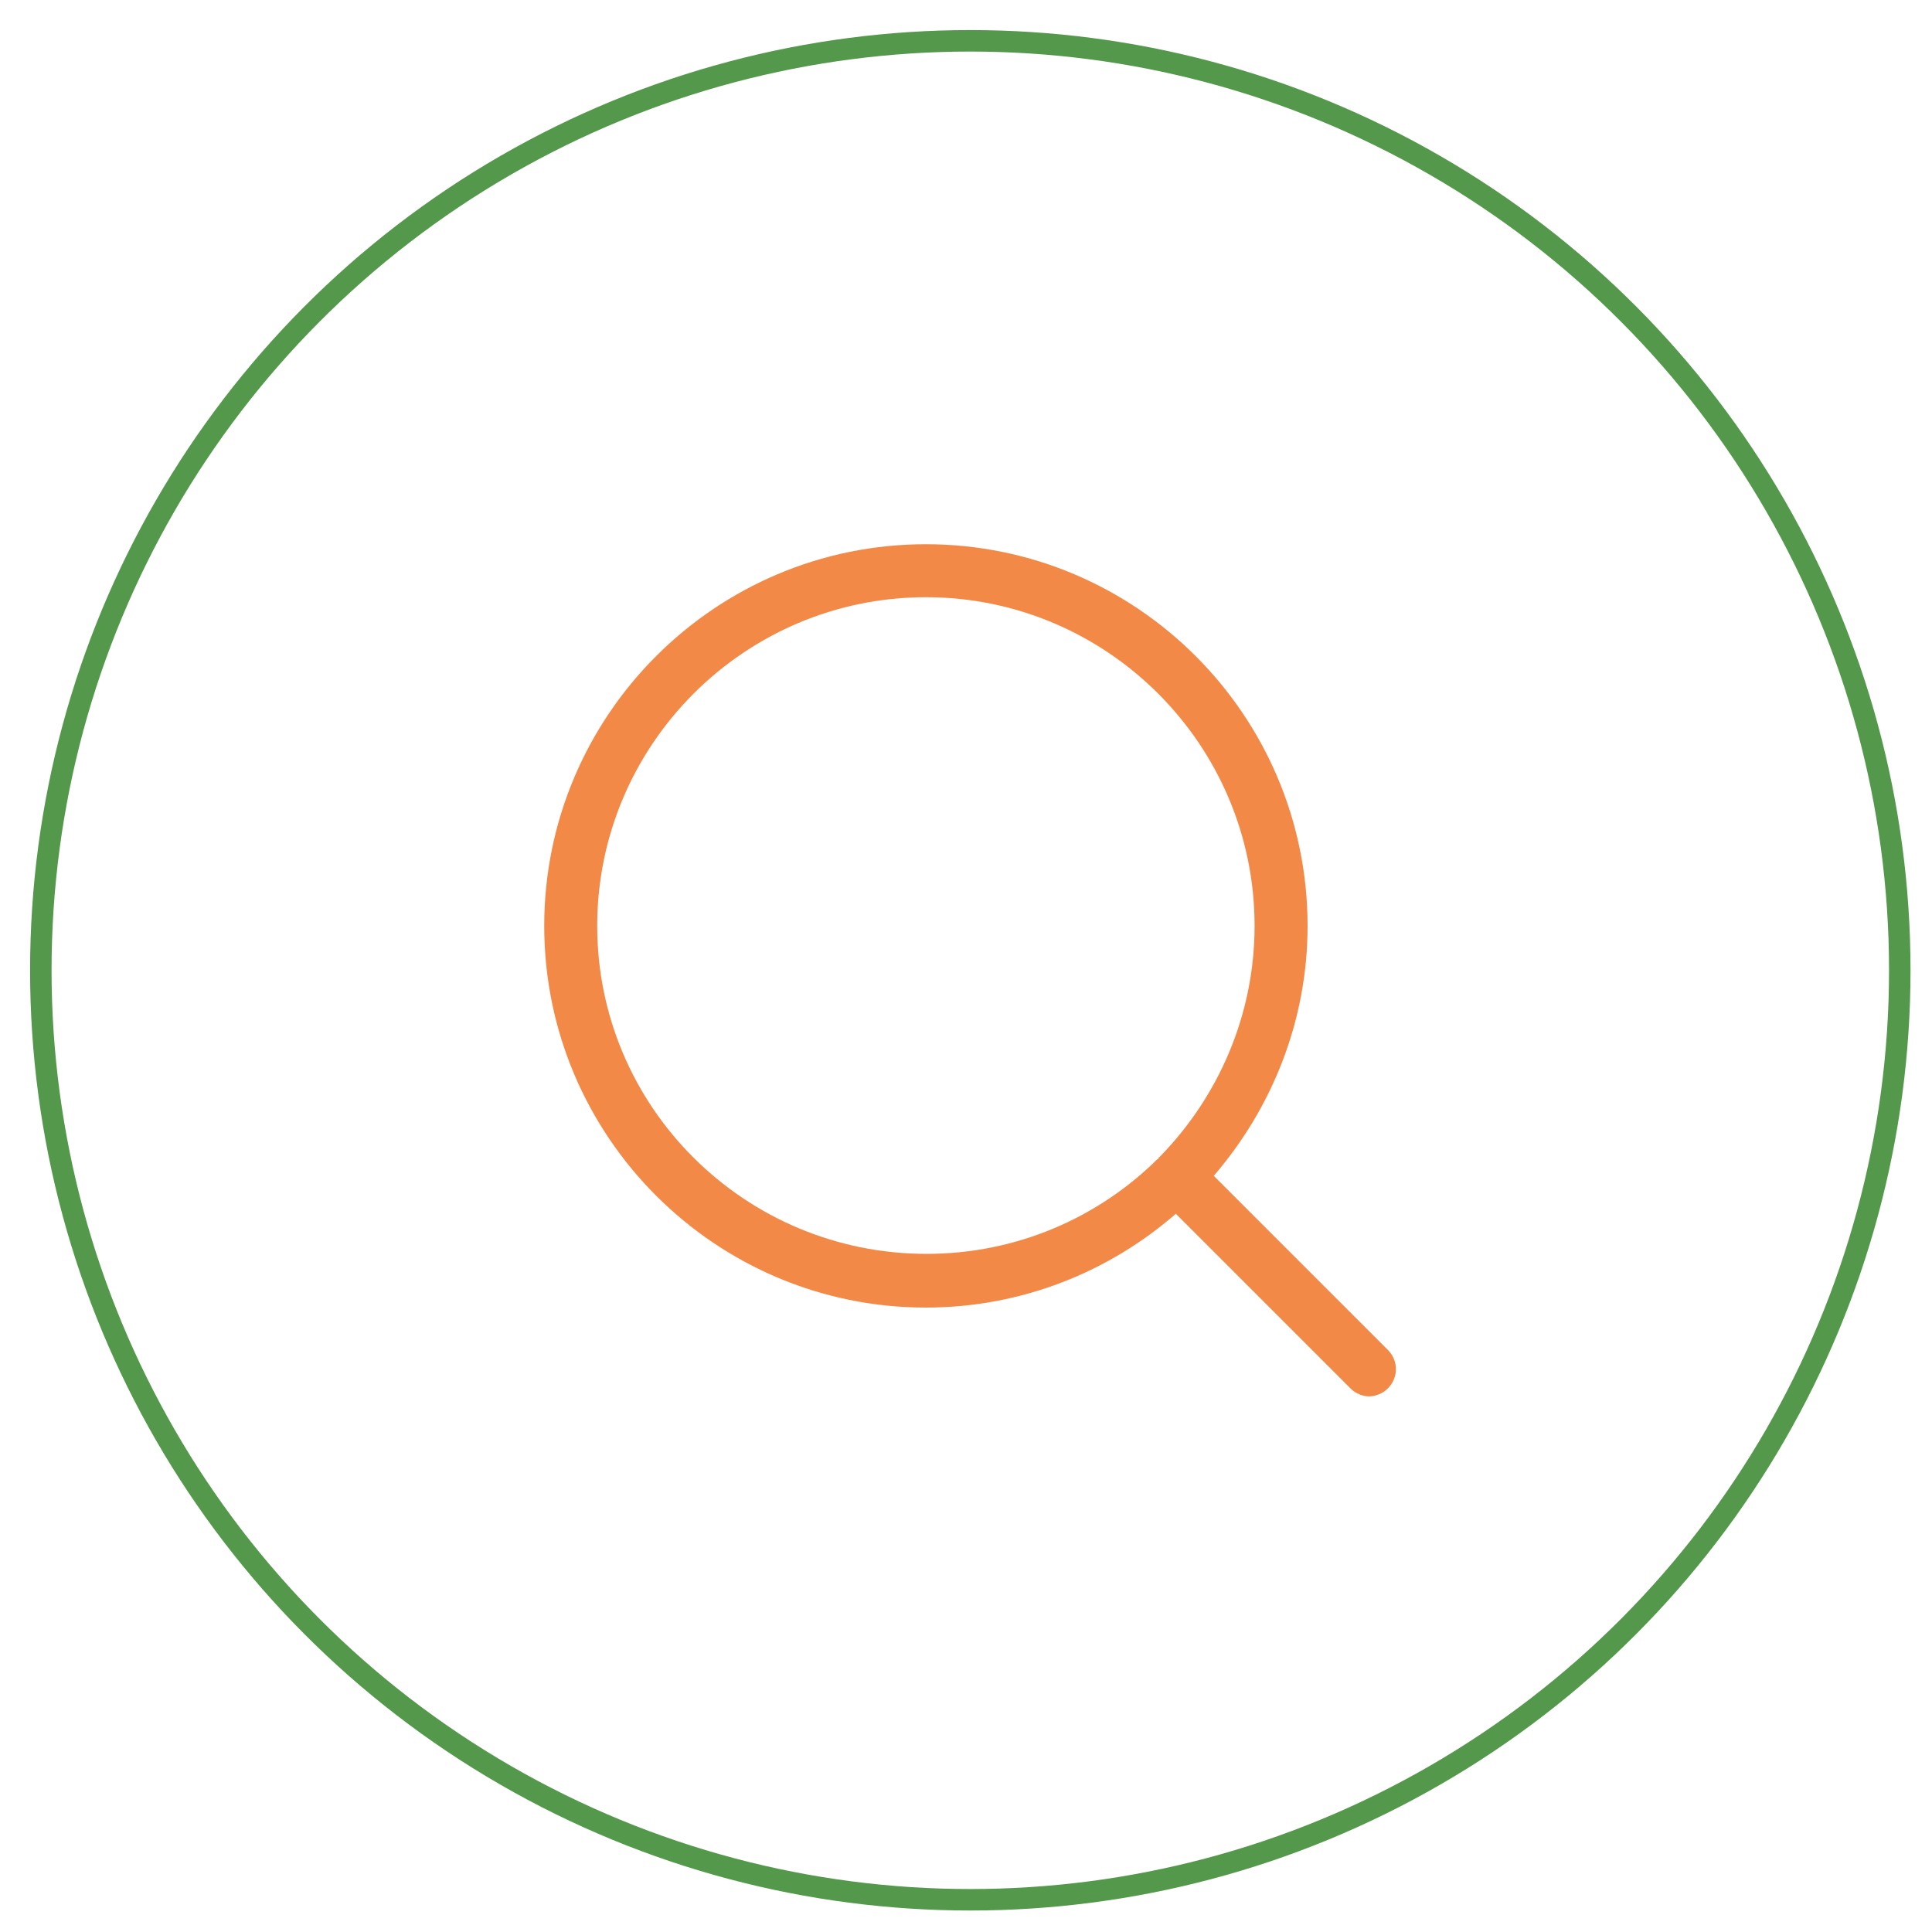
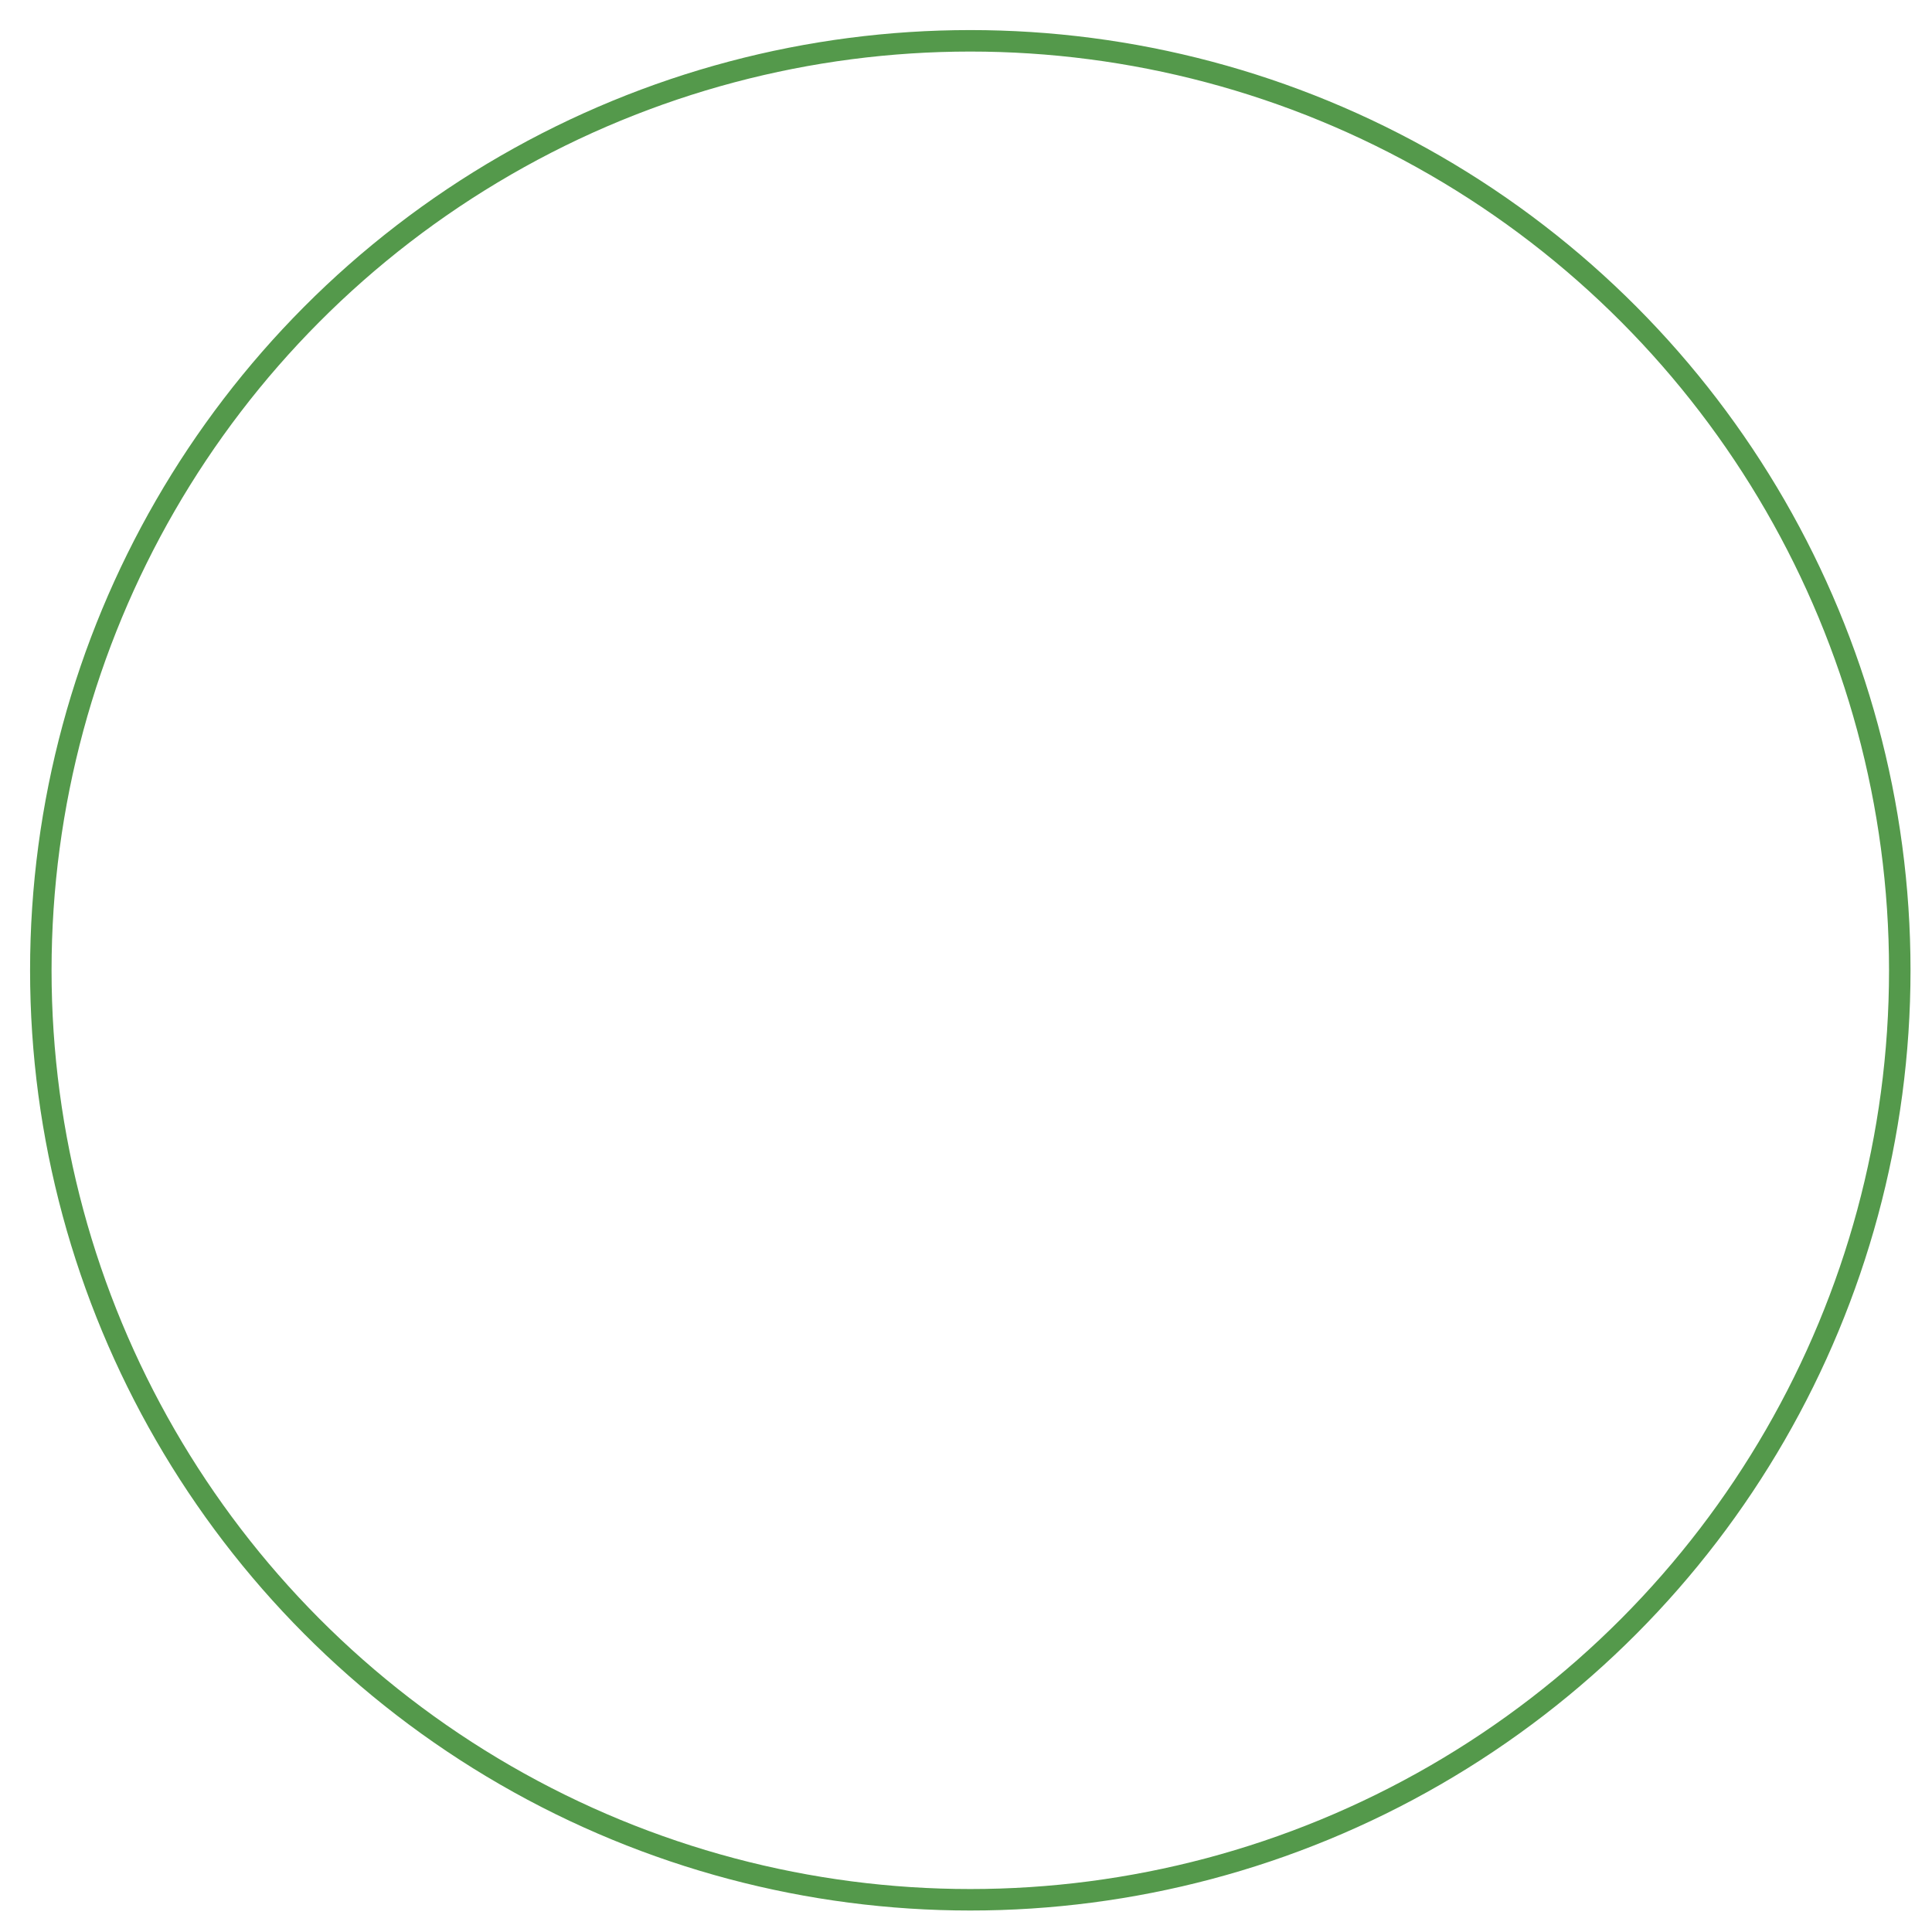
<svg xmlns="http://www.w3.org/2000/svg" version="1.1" id="Layer_1" x="0px" y="0px" viewBox="0 0 269.8 269.8" style="enable-background:new 0 0 269.8 269.8;" xml:space="preserve">
  <style type="text/css">
	.st0{fill:#F38947;}
	.st1{fill:none;stroke:#54994B;stroke-width:3;stroke-miterlimit:10;}
</style>
  <g>
    <g>
-       <path class="st0" d="M193.9,188.6l-24.4-24.4c8.1-9.4,13.1-21.6,13.1-34.9c0-29.4-23.9-53.3-53.3-53.3C99.9,76,76,99.9,76,129.3    s23.9,53.3,53.3,53.3c13.4,0,25.6-5,34.9-13.1l24.4,24.4c0.7,0.7,1.7,1.1,2.6,1.1s1.9-0.4,2.6-1.1    C195.3,192.4,195.3,190.1,193.9,188.6C193.9,188.6,193.9,188.6,193.9,188.6z M83.4,129.3c0-25.3,20.6-45.9,45.9-45.9    c25.3,0,45.9,20.6,45.9,45.9c0,12.5-5.1,23.9-13.2,32.2c-0.1,0.1-0.2,0.1-0.2,0.2s-0.1,0.2-0.2,0.2c-8.3,8.2-19.7,13.2-32.2,13.2    C104,175.1,83.4,154.6,83.4,129.3z" />
-     </g>
+       </g>
    <circle class="st1" cx="135.5" cy="135.5" r="129.8" />
  </g>
</svg>